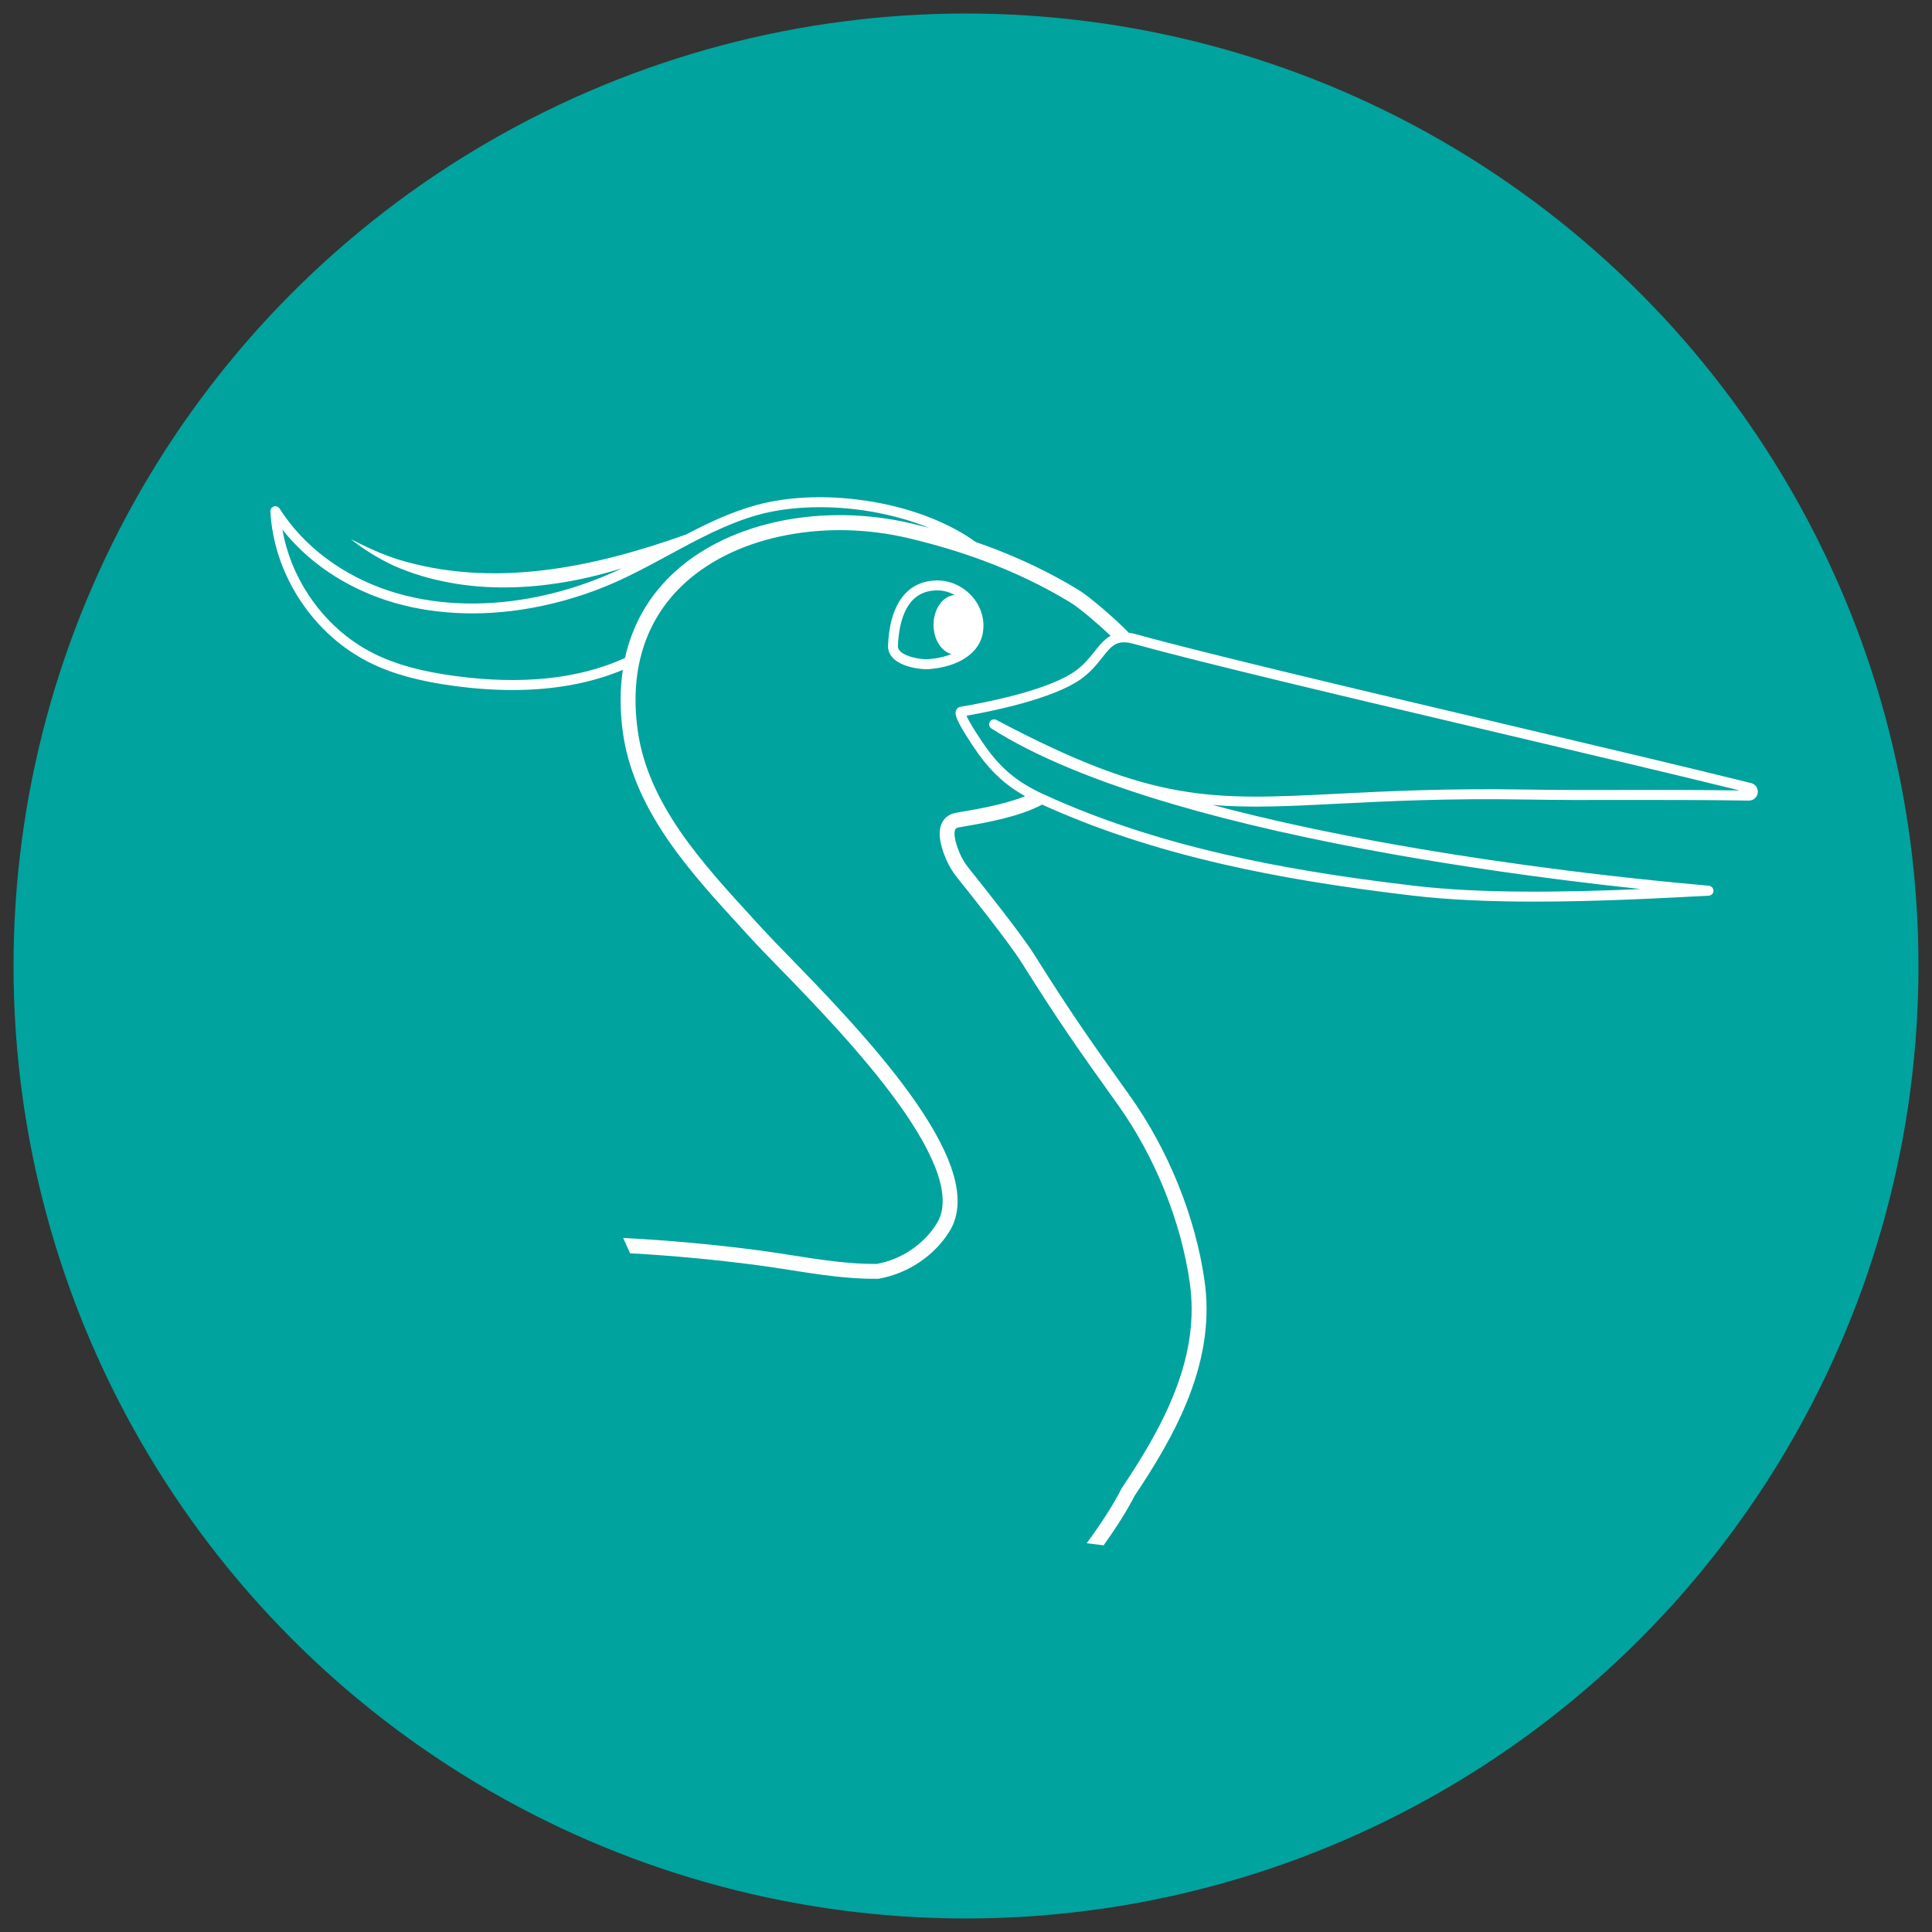
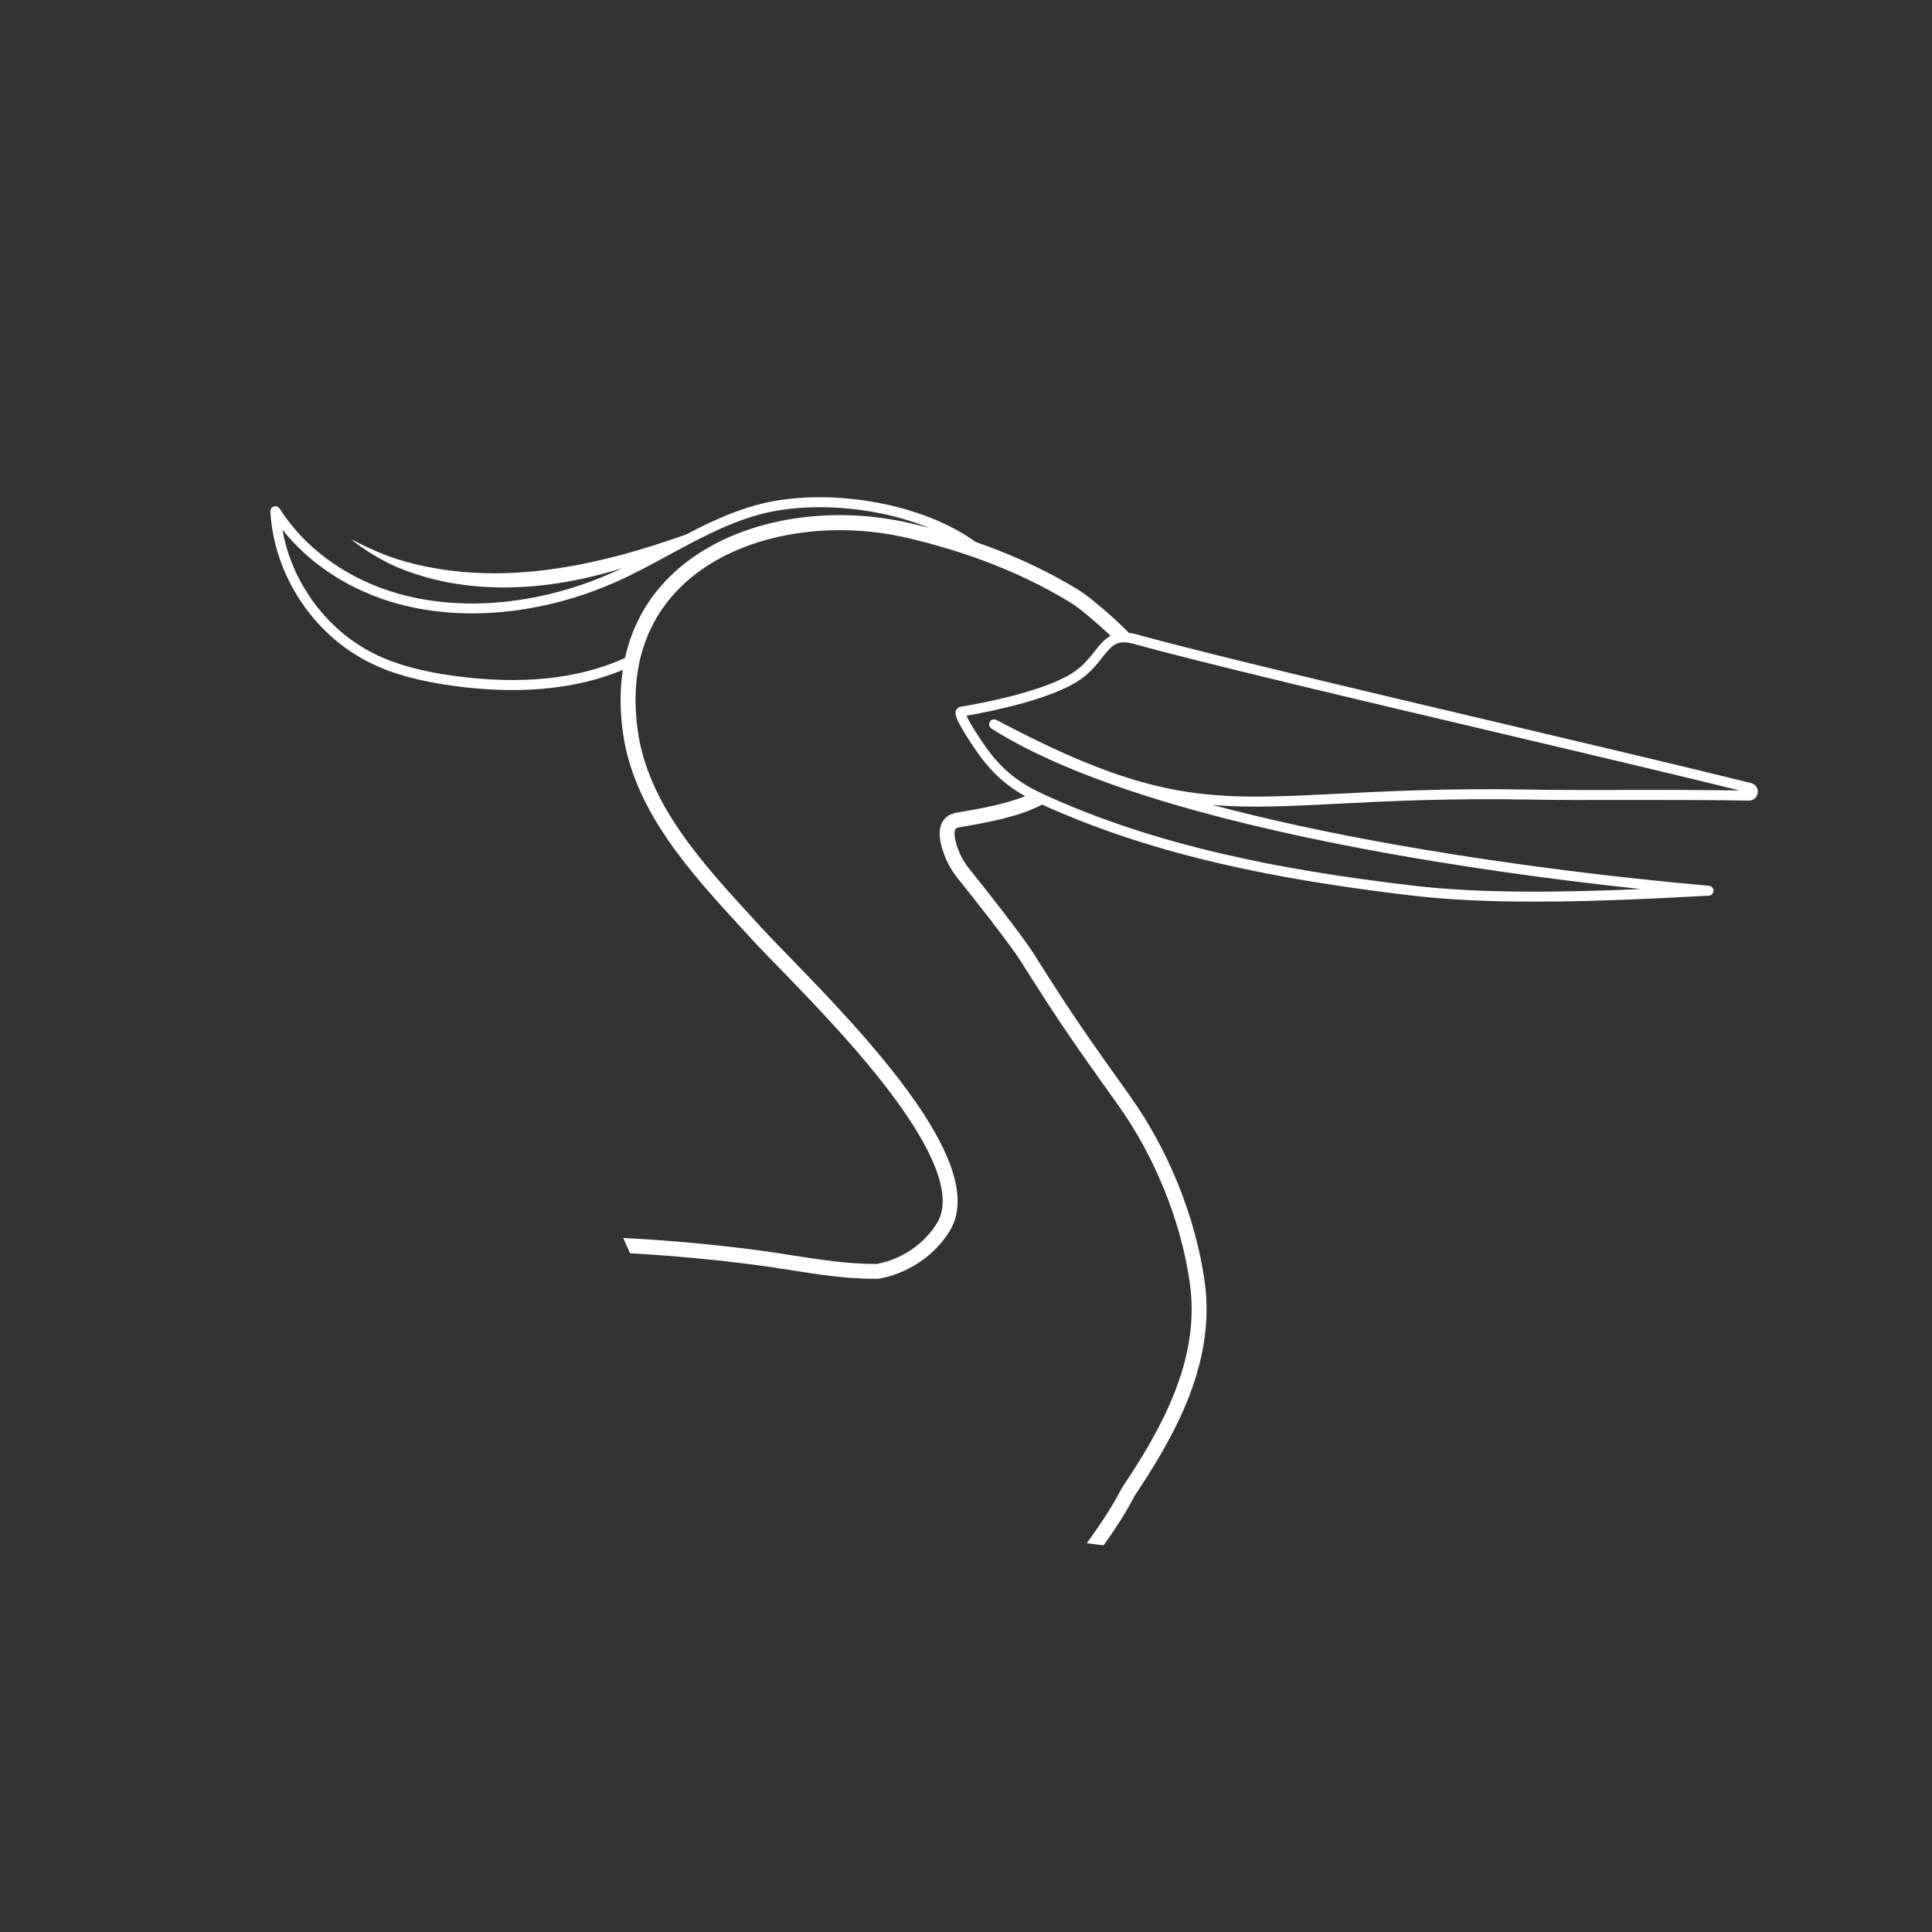
<svg xmlns="http://www.w3.org/2000/svg" id="ICONS_-_blue" data-name="ICONS - blue" viewBox="0 0 500 500">
  <rect x="0" y="0" width="500" height="500" fill="#333333" stroke="none" />
  <defs>
    <style>
      .cls-1 {
        fill: #00a39e;
      }

      .cls-2 {
        fill: #fff;
      }
    </style>
  </defs>
-   <circle class="cls-1" cx="250" cy="250" r="246.5" />
  <g id="heron_line_icon" data-name="heron line icon">
    <path class="cls-2" d="M453.18,202.66c-16.79-4.17-40.14-9.68-64.86-15.52-37.56-8.87-76.39-18.04-94.26-22.99-.69-.19-1.33-.32-1.93-.39-.92-.98-2.34-2.35-4.53-4.31-2.73-2.45-6.41-5.52-8.53-6.81-7.14-4.36-15.02-8.14-23.39-11.24-1.04-.38-2.09-.76-3.15-1.12-6.77-4.89-16.01-8.54-26.32-10.35-10.96-1.93-21.88-1.62-30.76.86-6.26,1.75-12.17,4.54-17.87,7.53-24.06,8.59-50.1,14.06-74.86,6.37-4.1-1.34-8.03-3.15-11.93-5.17,3.42,2.74,7.21,5.06,11.24,6.94,18.24,7.94,39.46,6.71,58.94.6-1.01.48-2.02.95-3.03,1.39-6.66,2.93-13.67,5.07-20.83,6.37-12.83,2.32-25.35,1.68-36.21-1.85-12.16-3.95-22.3-11.54-28.55-21.36-.31-.49-.92-.71-1.48-.53-.56.18-.92.71-.89,1.29.43,8.04,3.1,16,7.72,23.01,4.63,7.02,10.89,12.61,18.11,16.17,5.82,2.87,12.74,4.77,21.78,5.98,5.23.7,10.25,1.05,15.04,1.05,10.7,0,20.26-1.75,28.56-5.22-.77,5.04-.78,10.43,0,16.13,1.25,9.1,5.02,18.14,11.51,27.64,5.67,8.3,12.68,15.94,19.47,23.34.77.84,1.53,1.67,2.29,2.5,1.74,1.91,4.18,4.41,7.01,7.32,8.53,8.77,21.42,22.03,30.7,34.84,10.65,14.69,14.11,25.28,10.28,31.49-3.33,5.39-9.12,9.3-15.53,10.49-7.29.06-14.71-1.11-21.88-2.23-2.84-.45-5.77-.91-8.66-1.29-11.7-1.54-23.5-2.61-35.1-3.2.59,1.32,1.18,2.64,1.78,3.96,10.86.6,21.89,1.63,32.82,3.06,2.85.37,5.76.83,8.57,1.27,7.38,1.16,15.01,2.36,22.68,2.28.11,0,.21-.01.32-.03,7.54-1.35,14.38-5.94,18.3-12.29,2.63-4.26,2.76-9.86.37-16.64-1.92-5.46-5.56-11.9-10.81-19.14-9.45-13.03-22.45-26.41-31.06-35.26-2.8-2.88-5.22-5.37-6.92-7.23-.76-.83-1.53-1.67-2.3-2.51-13.46-14.67-27.37-29.84-30-48.89-1.13-8.2-.53-15.71,1.78-22.34,2.11-6.07,5.65-11.4,10.52-15.82,6.7-6.09,15.82-10.36,26.38-12.35,10.18-1.92,21.04-1.63,31.42.82,6.75,1.6,13.22,3.53,19.23,5.76h0c8.15,3.02,15.79,6.69,22.72,10.92,2.39,1.46,7.23,5.62,10.36,8.59-1.69.91-2.91,2.45-4.17,4.04-1.31,1.65-2.8,3.53-5.07,5.13-7.3,5.17-24.5,8.34-29.6,9.19-.53.09-.97.44-1.17.94-.31.77-.33,1.79,2.6,6.48,1.41,2.26,2.99,4.52,3.31,4.96,3.49,4.77,7.04,8,11.96,10.76-5.25,2.12-12.01,3.29-16.61,4.08-.43.07-.84.14-1.23.21-2.07.36-3.1,1.53-3.6,2.45-1.14,2.1-.83,5.27.92,9.42.74,1.76,1.74,3.43,2.97,4.96,3.07,3.82,13.35,16.71,16.68,22,9.47,15.05,13.82,21.29,24.83,36.67,9.62,13.44,16.42,30.28,18.66,46.2,1.25,8.86.05,17.91-3.68,27.65-3.67,9.61-9.33,18.58-13.85,25.32-.04.06-.08.13-.12.2-2.24,4.4-5.36,9.15-9.03,14.18,1.46.18,2.91.36,4.37.54,3.22-4.51,5.97-8.81,8.05-12.86,4.62-6.9,10.4-16.07,14.19-26,3.96-10.37,5.23-20.05,3.89-29.57-2.33-16.51-9.38-33.97-19.34-47.91-10.95-15.31-15.28-21.52-24.7-36.48-3.34-5.31-12.96-17.4-16.94-22.36-1.01-1.25-1.82-2.61-2.43-4.04-1.42-3.35-1.49-5.34-1.09-6.08.07-.12.21-.38.88-.5.39-.07.8-.14,1.22-.21,5.63-.97,14.31-2.47,20.36-5.69,14,6.35,29.29,11.4,46.72,15.41,14.29,3.29,29.93,5.88,49.2,8.15,9.59,1.13,20.36,1.55,31.52,1.55,14.95,0,30.61-.75,45.09-1.54.67-.04,1.21-.59,1.22-1.26,0-.05,0-1.18-1.25-1.32-.07,0-.18-.02-.33-.03-.28-.03-.69-.06-1.23-.11-34.21-3.08-61.94-7.37-79.18-10.42-17.56-3.11-33.54-6.58-47.65-10.34,9.85.83,19.83.32,32.47-.32,12.61-.64,28.31-1.44,49.07-1.08,7.94.14,15.81.13,24.15.11,9.43-.01,20.12-.03,33.08.16.01,0,.02,0,.04,0,1.17,0,2.13-.84,2.28-2.01.15-1.17-.57-2.23-1.72-2.52M235.99,135.5c-22.94-5.43-47-.55-61.28,12.43-6.68,6.07-11.03,13.63-12.96,22.36-.05.02-.09.04-.14.06-11.84,5.36-26.54,6.91-43.69,4.62-8.75-1.17-15.41-2.99-20.98-5.74-6.81-3.36-12.73-8.64-17.1-15.28-3.44-5.21-5.73-10.97-6.75-16.88,6.6,8.33,16.02,14.75,27.01,18.33,11.26,3.66,24.22,4.33,37.46,1.94,7.36-1.33,14.56-3.53,21.41-6.54,4.83-2.12,9.54-4.68,14.09-7.15,7.36-3.99,14.97-8.12,23.08-10.39,8.39-2.35,19.19-2.64,29.62-.81,5.27.93,10.24,2.34,14.7,4.16-1.48-.39-2.97-.76-4.47-1.12M419.5,204.45c-8.33.01-16.19.02-24.1-.11-20.85-.36-36.6.44-49.25,1.08-32.73,1.66-47.67,2.42-88.28-19.1-.61-.32-1.37-.11-1.71.49-.35.6-.16,1.36.42,1.73,11.18,7.12,27.06,13.72,47.18,19.63,16.34,4.8,35.61,9.17,57.26,13.01,14.57,2.58,36.59,6.04,63.67,8.91-20.38.88-41.53,1.17-58.76-.86-19.18-2.26-34.73-4.83-48.93-8.11-17.5-4.03-32.82-9.11-46.82-15.51-6.58-3.01-10.72-6.34-14.77-11.87-1.41-1.92-4.41-6.49-5.29-8.51,6.26-1.09,22.29-4.29,29.56-9.44,2.57-1.82,4.18-3.85,5.59-5.64,2.42-3.05,3.75-4.73,8.1-3.52,17.92,4.96,56.78,14.14,94.36,23.01,23.58,5.57,45.91,10.84,62.48,14.93-11.91-.16-21.87-.14-30.72-.13" />
-     <path class="cls-2" d="M254.31,163.99c.64-3.16-.21-6.5-2.33-9.16-2.25-2.81-5.65-4.53-9.1-4.6-4.45-.09-7.99,1.82-10.21,5.52-1.7,2.83-2.66,6.65-2.85,11.35h0c-.05,1.23.43,2.37,1.39,3.31,2.21,2.15,6.45,2.78,8.57,2.78.2,0,.38,0,.54-.02,5.95-.39,12.75-3.01,14.01-9.18M240.13,170.6c-1.65.11-5.56-.5-7.14-2.04-.57-.56-.62-1.04-.61-1.36.27-6.66,2.3-14.58,10.44-14.4,1.47.03,2.93.45,4.24,1.18-3.05.25-5.46,3.61-5.46,7.73,0,3.73,1.98,6.84,4.62,7.57-1.9.77-4.05,1.19-6.08,1.32" />
  </g>
</svg>